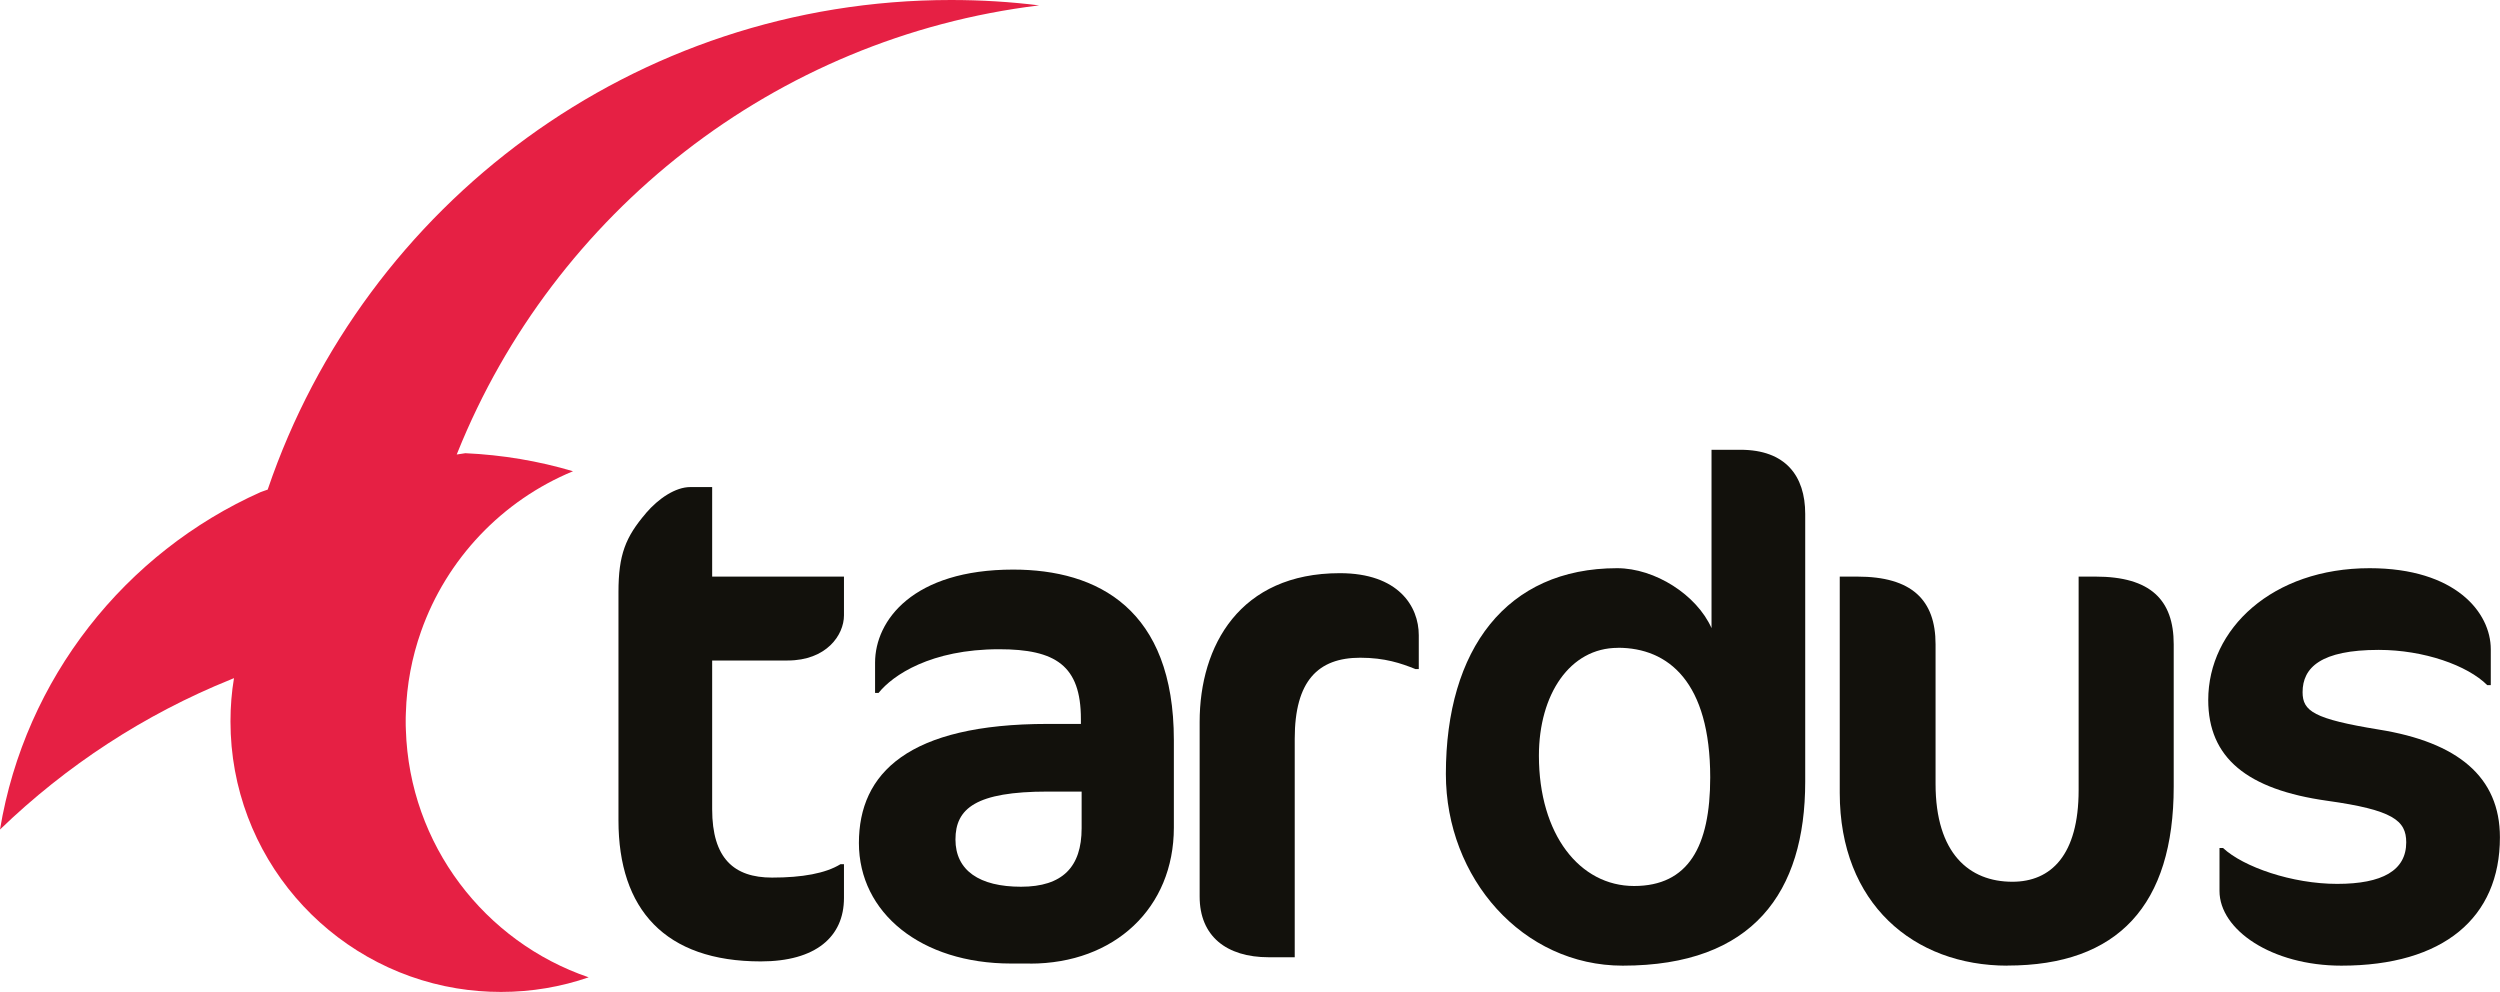
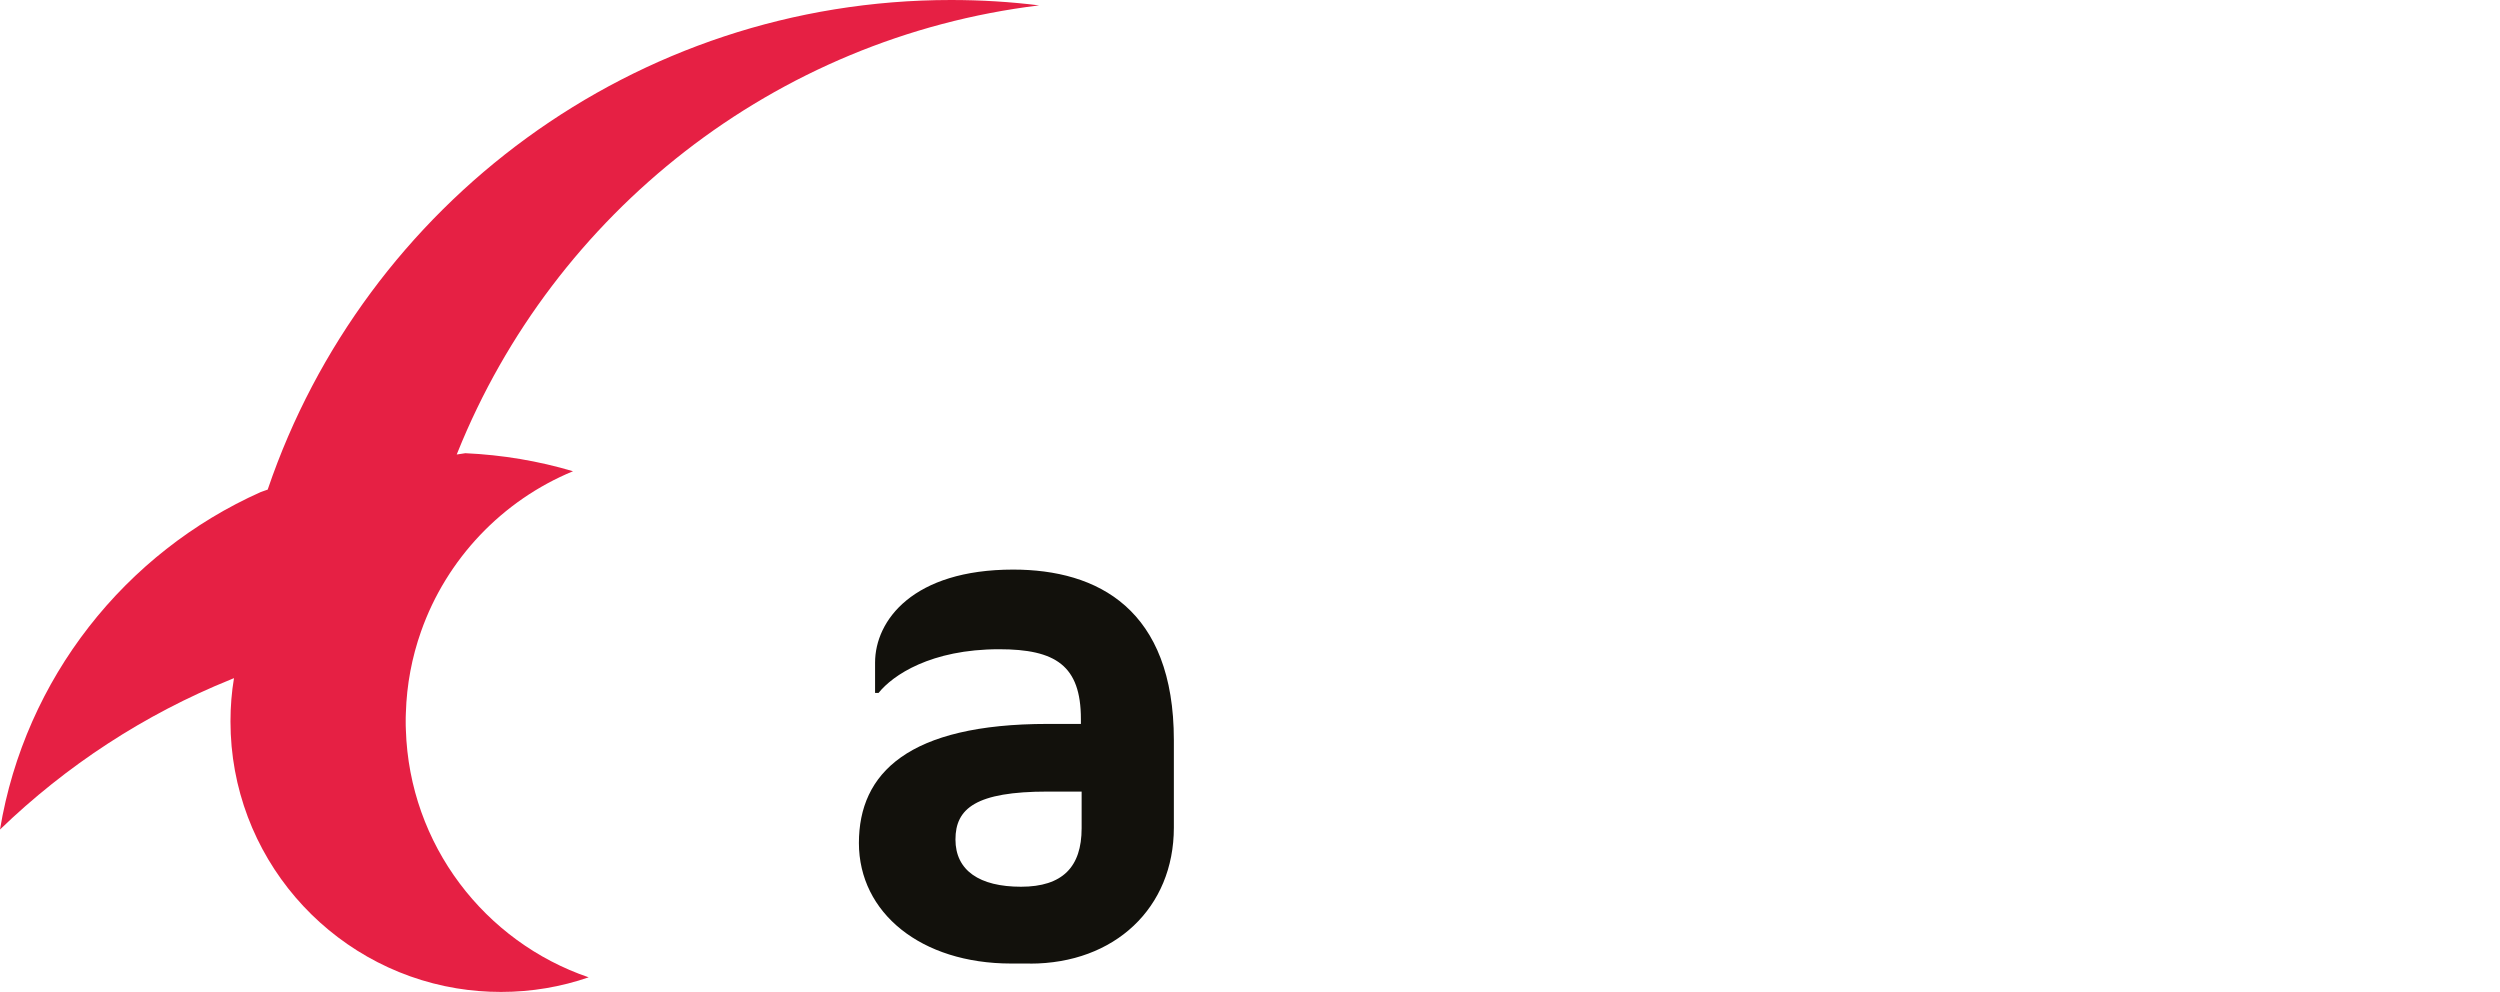
<svg xmlns="http://www.w3.org/2000/svg" id="Layer_1" viewBox="0 0 306.32 121.54">
  <defs>
    <style>.cls-1{fill:#12110c;}.cls-1,.cls-2{stroke-width:0px;}.cls-2{fill:#e62044;}</style>
  </defs>
-   <path class="cls-1" d="m79.14,62.88c1.55-1.81,3.63-3.2,5.44-3.2h2.68v10.97h16.15v4.75c0,2.42-2.16,5.53-6.91,5.53h-9.24v18.22c0,6.04,2.68,8.38,7.34,8.38,3.71,0,6.56-.52,8.38-1.64h.43v4.14c0,4.75-3.45,7.77-10.19,7.77-11.74,0-17.44-6.39-17.44-17.27v-27.98c0-4.58.86-6.74,3.37-9.67Z" />
  <path class="cls-1" d="m126.22,118.06h-2.33c-11.05,0-18.65-6.22-18.65-14.77s6.04-14.59,23.14-14.59h4.06v-.6c0-6.56-3.11-8.55-10.02-8.55-8.38,0-13.04,3.19-14.77,5.35h-.43v-3.71c0-5.18,4.66-11.4,16.92-11.4,10.36,0,19.69,4.84,19.69,20.9v10.71c0,9.84-7.25,16.67-17.62,16.67Zm6.3-21.07h-4.14c-8.81,0-11.31,2.07-11.31,5.87s2.94,5.79,8.03,5.79,7.43-2.42,7.43-7.17v-4.49Z" />
-   <path class="cls-1" d="m173.41,81.97c-1.73-.69-3.71-1.38-6.74-1.38-5.18,0-8.03,2.85-8.03,9.93v26.77h-3.19c-5.18,0-8.46-2.59-8.46-7.43v-21.41c0-9.33,4.92-18.22,17.18-18.22,7.17,0,9.67,4.06,9.67,7.6v4.15h-.43Z" />
-   <path class="cls-1" d="m198.83,118.32c-12.26,0-21.67-10.71-21.67-23.49,0-15.28,7.43-25.21,20.98-25.21,4.66,0,9.76,3.28,11.57,7.34v-21.85h3.54c5.53,0,7.94,3.2,7.94,7.86v32.81c0,13.56-6.39,22.54-22.36,22.54Zm-.6-38.94c-5.87,0-9.67,5.7-9.67,13.21,0,9.67,5.01,15.97,11.66,15.97s9.33-4.84,9.33-13.3c0-11.66-5.09-15.89-11.31-15.89Z" />
-   <path class="cls-1" d="m245.97,118.32c-11.48,0-20.55-7.6-20.55-21.16v-26.51h2.16c6.65,0,9.58,2.85,9.58,8.29v17.1c0,8.55,4.14,12,9.41,12,4.75,0,8.12-3.28,8.12-11.23v-26.16h2.07c6.73,0,9.58,2.85,9.58,8.29v17.44c0,14.51-6.82,21.93-20.38,21.93Z" />
-   <path class="cls-1" d="m286.89,118.32c-8.55,0-14.94-4.4-14.94-9.15v-5.27h.43c2.5,2.33,8.46,4.4,13.99,4.4s8.46-1.64,8.46-5.09c0-2.68-1.64-3.97-9.67-5.09-9.84-1.38-14.59-5.27-14.59-12.35,0-8.72,7.86-16.15,19.77-16.15,10.54,0,14.85,5.44,14.85,9.93v4.4h-.43c-2.42-2.42-7.77-4.32-13.3-4.32-7.08,0-9.33,2.16-9.33,5.18,0,2.33,1.38,3.28,9.33,4.58,9.67,1.55,14.85,5.79,14.85,13.21,0,9.84-6.91,15.72-19.43,15.72Z" />
  <path class="cls-2" d="m56.04,55.5c-.03.06-.06.13-.08.19.36-.06.7-.11,1.06-.16,4.57.21,8.98.96,13.19,2.21-8.67,3.58-15.49,10.74-18.62,19.63-1.11,3.14-1.76,6.5-1.86,10-.02.34-.02.68-.02,1.02s0,.68.02,1.02c.43,14.1,9.67,26,22.4,30.34-3.37,1.16-6.98,1.79-10.74,1.79-1.85,0-3.66-.15-5.43-.44-15.72-2.59-27.72-16.25-27.72-32.7,0-1.81.14-3.58.43-5.31-.13.05-.25.1-.38.16-10.6,4.28-20.19,10.57-28.29,18.39,3.07-18.52,15.34-33.94,31.97-41.36.28-.1.55-.2.83-.29,0-.03.02-.06.03-.09C44.69,25.07,77.68,0,116.53,0c3.66,0,7.26.22,10.79.66-32.44,3.95-59.46,25.47-71.25,54.76-.02.02-.02.06-.03.09Z" />
</svg>